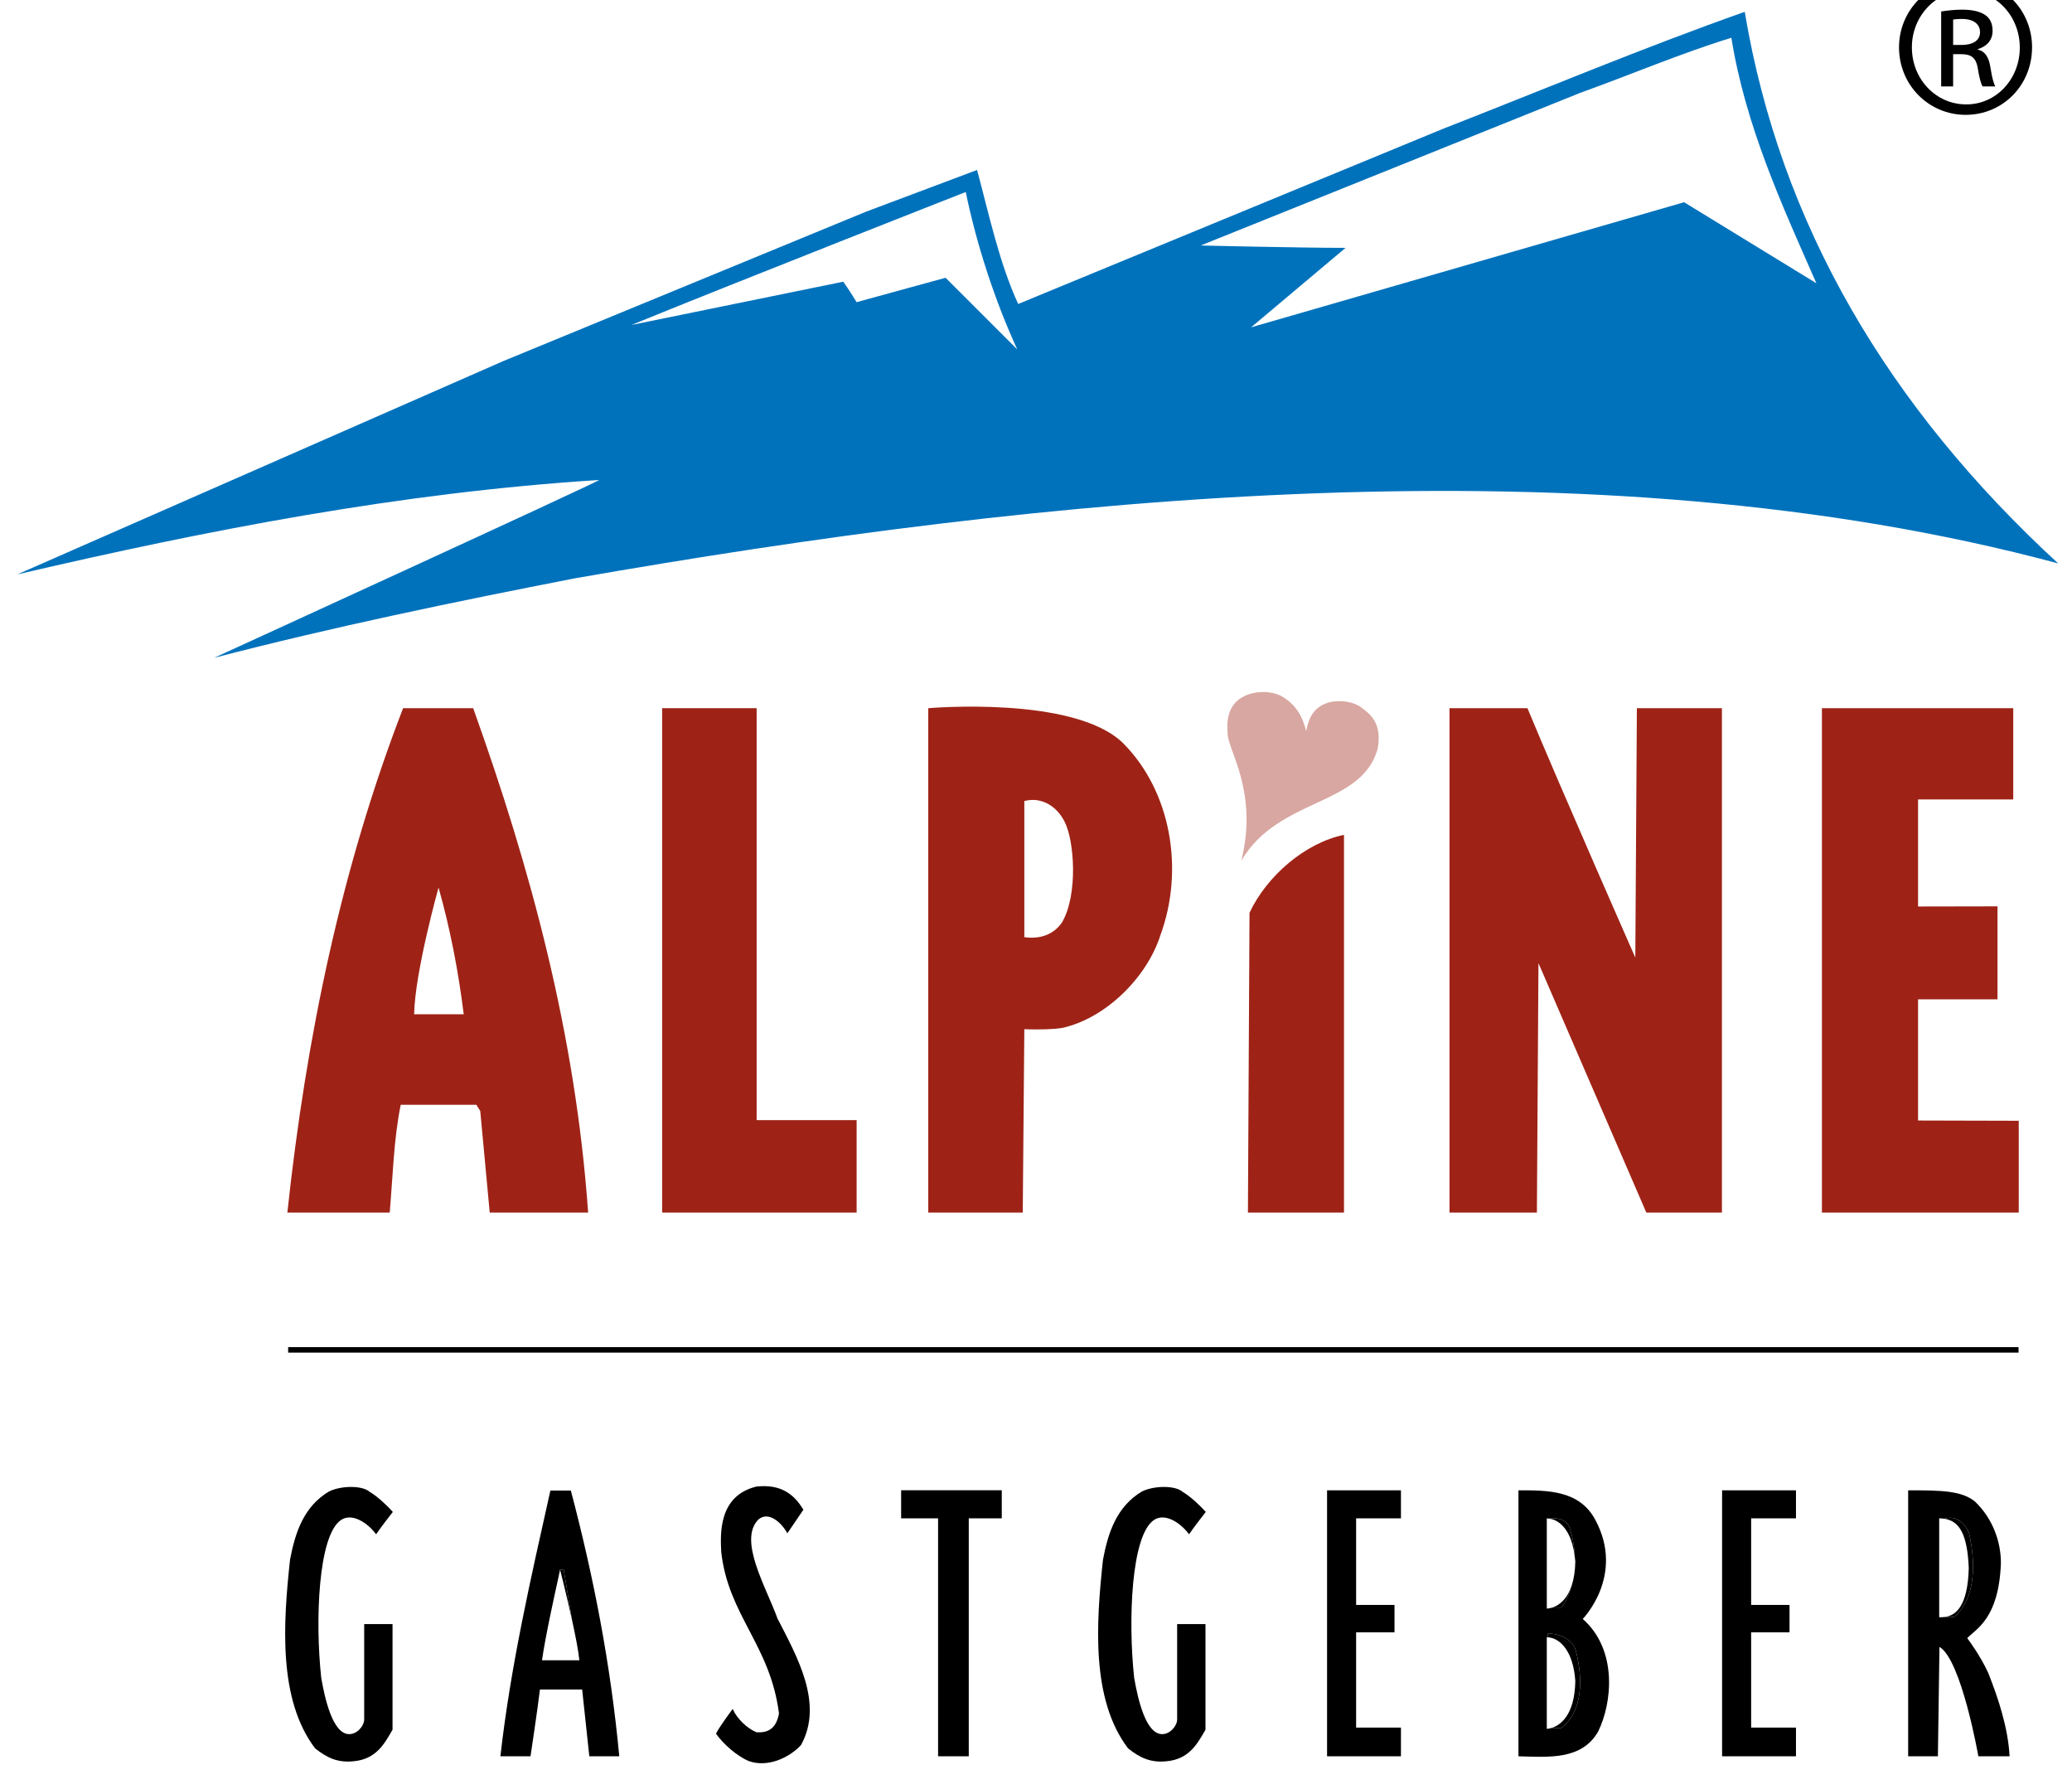
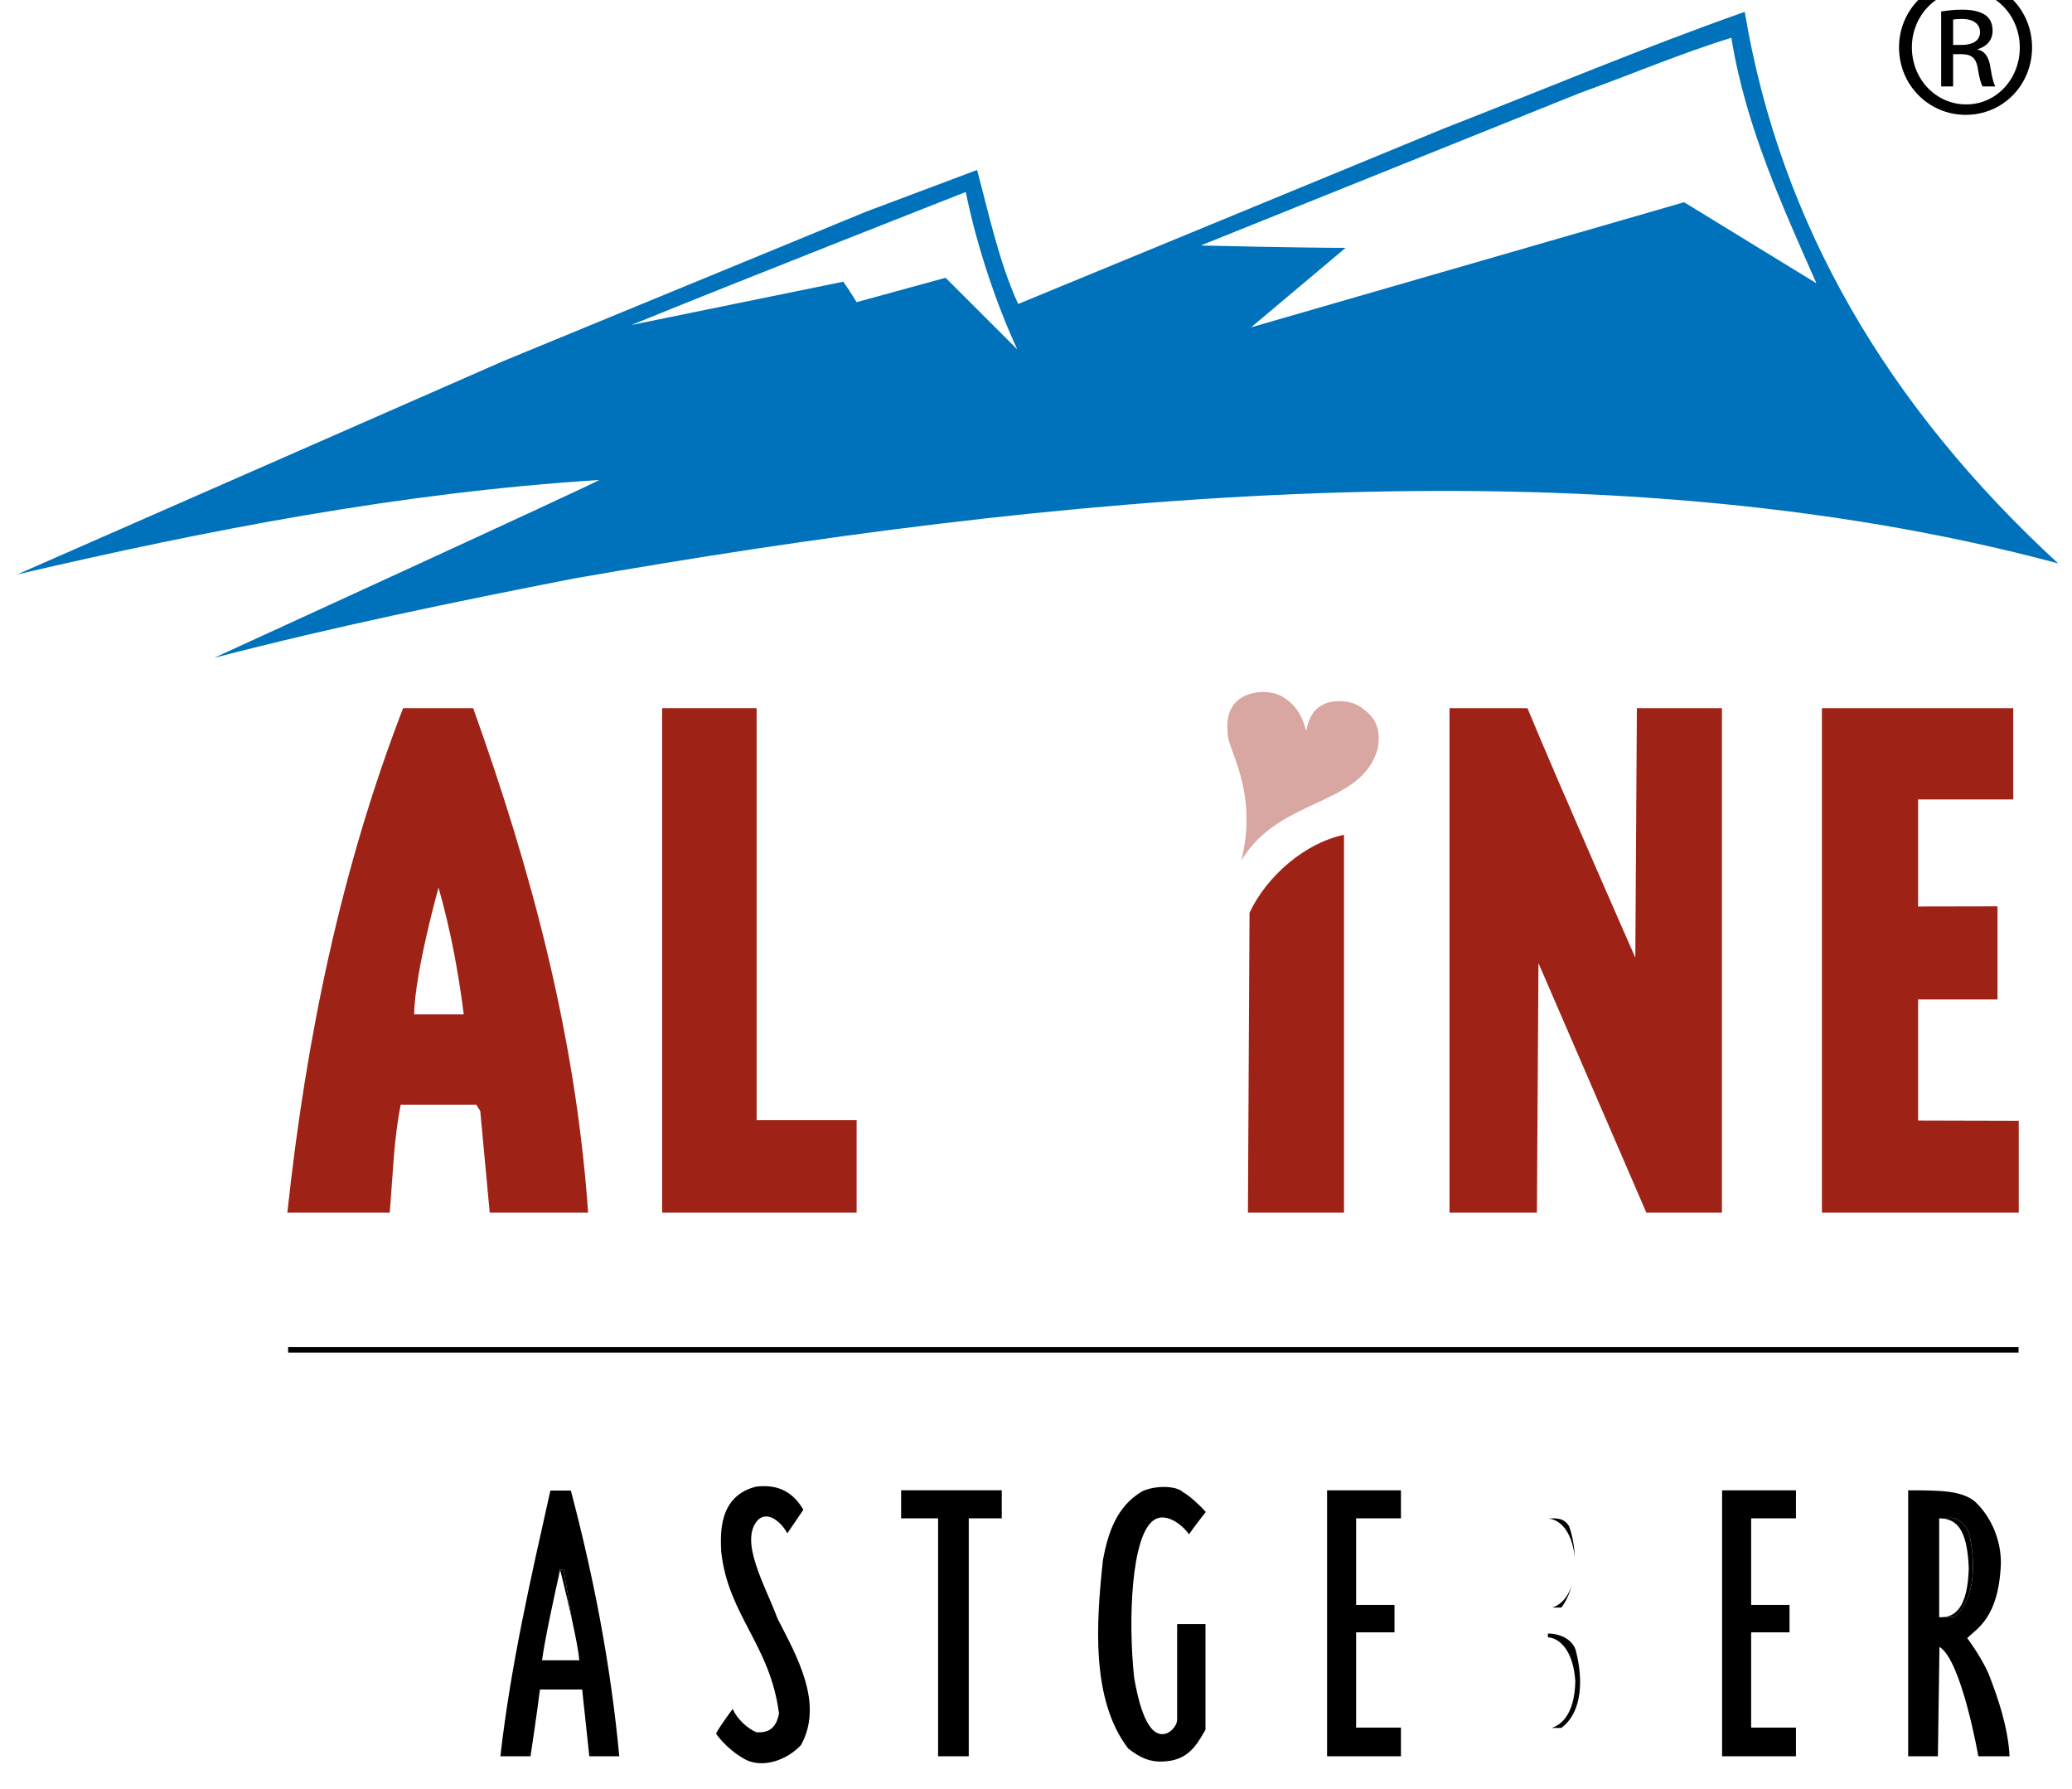
<svg xmlns="http://www.w3.org/2000/svg" width="100%" height="100%" viewBox="0 0 95 82" version="1.1" xml:space="preserve" style="fill-rule:evenodd;clip-rule:evenodd;stroke-linejoin:round;stroke-miterlimit:2;">
  <g transform="matrix(1,0,0,1,-453,-4345)">
    <g transform="matrix(1,0,0,1,1242.37,3159.58)">
      <g transform="matrix(0.361,0,0,0.282,-788.577,-397.631)">
        <g transform="matrix(1,0,0,1.279,0,5610.42)">
-           <path d="M194.399,206.833L194.399,195.532C194.436,195.528 194.471,195.526 194.508,195.524C194.424,195.514 194.34,195.493 194.256,195.493L194.256,206.962C194.256,206.962 194.545,206.962 194.953,206.833L194.399,206.833Z" style="fill:none;fill-rule:nonzero;" />
-         </g>
+           </g>
        <g transform="matrix(1,0,0,1.279,0,5610.42)">
          <path d="M197.879,200.964C197.867,200.79 197.836,200.644 197.818,200.478C197.859,201.671 197.728,202.874 197.427,203.999C197.682,203.212 197.858,202.228 197.879,200.964Z" style="fill:none;fill-rule:nonzero;" />
        </g>
        <g transform="matrix(1,0,0,1.279,0,5610.42)">
-           <path d="M244.093,195.493L244.093,208.057C244.316,208.069 244.554,208.063 244.798,208.03L244.798,195.551C244.576,195.515 244.343,195.493 244.093,195.493Z" style="fill:none;fill-rule:nonzero;" />
-         </g>
+           </g>
        <g transform="matrix(1,0,0,1.279,0,5610.42)">
-           <path d="M194.399,210.614C194.352,210.612 194.303,210.596 194.256,210.596L194.256,222.244C194.256,222.244 194.502,222.242 194.861,222.131L194.398,222.131L194.398,210.614L194.399,210.614Z" style="fill:none;fill-rule:nonzero;" />
+           <path d="M194.399,210.614C194.352,210.612 194.303,210.596 194.256,210.596L194.256,222.244C194.256,222.244 194.502,222.242 194.861,222.131L194.398,222.131L194.398,210.614Z" style="fill:none;fill-rule:nonzero;" />
        </g>
        <g transform="matrix(1,0,0,1.279,0,5610.42)">
          <path d="M66.647,213.532L67,213.532L68.77,202.819C68.297,204.933 67.008,210.81 66.647,213.532Z" style="fill:none;fill-rule:nonzero;" />
        </g>
        <g transform="matrix(1,0,0,1.279,0,5610.42)">
          <path d="M71.3,213.532L71.384,213.532C71.278,212.372 70.889,210.395 70.452,208.403L71.3,213.532Z" style="fill:none;fill-rule:nonzero;" />
        </g>
        <g transform="matrix(1,0,0,1.279,0,5610.42)">
          <path d="M156.7,44.13L211.699,28.23L228.5,38.53C224.1,28.53 219.5,18.53 217.699,7.33C211.199,9.33 204.898,12.03 198.501,14.33L150.3,33.73C150.3,33.73 162.9,34.03 168.7,34.03L156.7,44.13Z" style="fill:none;fill-rule:nonzero;" />
        </g>
        <g transform="matrix(1,0,0,1.279,0,5610.42)">
          <path d="M106.6,40.931L117.9,37.831L127,46.931C124.2,40.831 121.861,33.732 120.461,26.932C120.461,26.932 91.7,38.231 78,43.831L104.9,38.331C105.5,39.131 106.6,40.931 106.6,40.931Z" style="fill:none;fill-rule:nonzero;" />
        </g>
        <g transform="matrix(1,0,0,1.279,0,5610.42)">
          <path d="M81.9,92.532L81.9,156.632L106.6,156.632L106.6,144.884L93.9,144.884L93.9,92.532L81.9,92.532Z" style="fill:rgb(158,35,22);fill-rule:nonzero;" />
        </g>
        <g transform="matrix(1,0,0,1.279,0,5610.42)">
          <path d="M127.9,104.333L127.9,121.632C130.001,121.933 131.7,121.232 132.7,119.732C134.733,116.226 134.264,109.343 133,106.933C132.099,105.132 130.2,103.731 127.9,104.333Z" style="fill:none;fill-rule:nonzero;" />
        </g>
        <g transform="matrix(1,0,0,1.279,0,5610.42)">
-           <path d="M140.399,96.933C134.158,90.912 115.7,92.533 115.7,92.533L115.7,156.633L127.7,156.633L127.9,133.332C127.9,133.332 130.721,133.449 132.626,133.186C138.226,131.987 143.501,126.733 145.2,121.332C148.2,113.132 146.6,103.132 140.399,96.933ZM132.7,119.731C131.7,121.231 130.001,121.932 127.9,121.631L127.9,104.332C130.2,103.73 132.099,105.131 133,106.932C134.264,109.343 134.733,116.226 132.7,119.731Z" style="fill:rgb(158,35,22);fill-rule:nonzero;" />
-         </g>
+           </g>
        <g transform="matrix(1,0,0,1.279,0,5610.42)">
          <path d="M191.799,92.532L181.899,92.532L181.899,156.632L193,156.632L193.199,124.933L206.897,156.632L216.499,156.632L216.499,92.532L205.698,92.532L205.499,124.231C205.5,124.231 196.2,103.132 191.799,92.532Z" style="fill:rgb(158,35,22);fill-rule:nonzero;" />
        </g>
        <g transform="matrix(1,0,0,1.279,0,5610.42)">
          <path d="M241.412,129.532L251.5,129.532L251.5,117.714L241.412,117.733L241.412,104.132L253.5,104.132L253.5,92.532L229.199,92.532L229.199,156.632L254.199,156.632L254.199,144.966L241.412,144.933L241.412,129.532Z" style="fill:rgb(158,35,22);fill-rule:nonzero;" />
        </g>
        <g transform="matrix(1,0,0,1.279,0,5610.42)">
          <path d="M156.299,156.632L168.5,156.632L168.5,108.632C163.6,109.632 158.699,113.833 156.5,118.532L156.299,156.632Z" style="fill:rgb(158,35,22);fill-rule:nonzero;" />
        </g>
        <g transform="matrix(1,0,0,1.279,0,5610.42)">
          <path d="M57.9,92.532L49,92.532C41.199,112.733 36.699,134.231 34.3,156.632L47.3,156.632C47.699,152.032 47.8,147.331 48.699,142.933L58.3,142.933L58.8,143.734L60,156.632L72.5,156.632C70.9,133.933 65.2,112.933 57.9,92.532ZM50.4,131.433C50.501,126.033 53.501,115.331 53.501,115.331C54.984,120.554 56.02,125.977 56.7,131.433L50.4,131.433Z" style="fill:rgb(158,35,22);fill-rule:nonzero;" />
        </g>
        <g transform="matrix(1,0,0,1.279,0,5610.42)">
          <rect x="34.399" y="173.733" width="219.772" height="0.699" />
        </g>
        <g transform="matrix(1,0,0,1.279,0,5610.42)">
          <path d="M172.758,97.757C173.358,94.689 172.037,93.429 170.873,92.573C169.773,91.673 168.045,91.454 166.643,91.778C165.024,92.249 164.09,93.258 163.698,95.458C163.089,92.964 161.93,91.837 160.694,91.071C159.294,90.27 157.288,90.317 155.874,90.983C154.784,91.512 153.401,92.661 153.726,95.782C153.726,97.845 157.642,103.104 155.462,111.901C160.221,103.843 170.667,105.05 172.758,97.757Z" style="fill:rgb(158,35,22);fill-opacity:0.4;fill-rule:nonzero;" />
        </g>
        <g transform="matrix(1,0,0,1.279,0,5610.42)">
-           <path d="M41.095,195.718C42.476,194.753 44.47,196.021 45.571,197.521C46.171,196.621 47.696,194.679 47.696,194.679C46.981,193.87 45.657,192.632 44.757,192.132C43.893,191.321 41.22,191.292 39.604,192.069C36.404,193.967 35.293,197.262 34.641,200.743C33.77,208.774 33.105,218.499 37.82,224.722C39.32,225.921 40.681,226.57 42.681,226.368C45.603,226.12 46.644,224.102 47.658,222.358L47.658,208.932L44.058,208.932L44.058,221.053C44.058,221.83 43.209,222.918 42.153,222.918C40.039,222.918 39.049,218.322 38.603,215.777C37.806,208.438 38.224,197.681 41.095,195.718Z" style="fill-rule:nonzero;" />
-         </g>
+           </g>
        <g transform="matrix(1,0,0,1.279,0,5610.42)">
          <path d="M94.139,195.626C95.456,194.53 97.102,196.095 97.802,197.396L99.838,194.398C98.638,192.398 96.961,191.123 93.881,191.453C89.005,192.627 89.304,197.543 89.403,199.742C90.289,207.83 95.632,211.582 96.739,220.291C96.385,222.281 95.273,222.779 93.873,222.68C92.674,222.18 91.364,220.914 90.864,219.715C90.864,219.715 89.239,221.858 88.739,222.858C89.639,224.157 91.444,225.754 92.944,226.354C95.244,227.155 97.927,226.018 99.527,224.319C102.482,219.006 98.956,212.934 96.556,208.235C95.057,204.132 91.529,198.237 94.139,195.626Z" style="fill-rule:nonzero;" />
        </g>
        <g transform="matrix(1,0,0,1.279,0,5610.42)">
          <path d="M67.706,191.962C65.206,203.163 62.657,214.233 61.357,225.733L65.182,225.733C65.182,225.733 66.063,219.891 66.379,217.245L71.741,217.245L72.651,225.733L76.456,225.733C75.356,214.032 73.205,202.962 70.305,191.962L67.706,191.962ZM71.384,213.532L66.646,213.532C67.007,210.809 68.296,204.932 68.769,202.819L68.899,202.032L69.399,202.032L70.452,208.403C70.889,210.395 71.277,212.372 71.384,213.532Z" style="fill-rule:nonzero;" />
        </g>
        <g transform="matrix(1,0,0,1.279,0,5610.42)">
          <path d="M70.453,208.403L69.4,202.032L68.9,202.032L68.77,202.819C68.879,202.331 68.945,202.042 68.945,202.042C68.945,202.042 69.759,205.239 70.453,208.403Z" style="fill-rule:nonzero;" />
        </g>
        <g transform="matrix(1,0,0,1.279,0,5610.42)">
          <path d="M112.253,195.493L116.947,195.493L116.947,225.733L120.843,225.733L120.843,195.493L125.034,195.493L125.034,191.925L112.253,191.925L112.253,195.493Z" style="fill-rule:nonzero;" />
        </g>
        <g transform="matrix(1,0,0,1.279,0,5610.42)">
          <path d="M166.35,225.733L175.733,225.733L175.733,222.087L170.04,222.087L170.04,209.981L174.913,209.981L174.913,206.497L170.04,206.497L170.04,195.493L175.733,195.493L175.733,191.933L166.35,191.933L166.35,225.733Z" style="fill-rule:nonzero;" />
        </g>
        <g transform="matrix(1,0,0,1.279,0,5610.42)">
          <path d="M247.656,210.718C248.847,209.486 251.64,208.212 251.929,201.28C251.97,198.528 250.904,195.522 248.642,193.362C246.917,191.954 244.257,191.932 240.152,191.932L240.152,225.731L243.929,225.731L244.128,211.833C246.923,213.46 249.067,225.731 249.067,225.731L253.036,225.731C252.831,222.086 251.626,218.444 250.325,215.143C249.298,212.884 247.656,210.718 247.656,210.718ZM246,208.032L244.799,208.032L244.799,208.03C244.555,208.063 244.317,208.069 244.094,208.057L244.094,195.493C244.344,195.493 244.576,195.514 244.799,195.552L244.799,195.532C246.399,195.032 247.5,196.333 247.899,197.432C248.699,201.032 248.798,205.632 246,208.032Z" style="fill-rule:nonzero;" />
        </g>
        <g transform="matrix(1,0,0,1.279,0,5610.42)">
          <path d="M247.898,197.433C247.5,196.333 246.398,195.033 244.798,195.533L244.798,195.553C246.72,195.873 247.677,197.621 247.849,201.811C247.726,206.735 246.163,207.852 244.798,208.032L244.798,208.034L246,208.034C248.798,205.632 248.699,201.032 247.898,197.433Z" style="fill-rule:nonzero;" />
        </g>
        <g transform="matrix(1,0,0,1.279,0,5610.42)">
          <path d="M144.344,195.718C145.725,194.753 147.721,196.021 148.821,197.521C149.421,196.621 150.946,194.679 150.946,194.679C150.231,193.87 148.907,192.632 148.007,192.132C147.142,191.321 144.47,191.292 142.853,192.069C139.654,193.967 138.542,197.262 137.891,200.743C137.02,208.774 136.355,218.499 141.07,224.722C142.57,225.921 143.931,226.57 145.931,226.368C148.853,226.12 149.894,224.102 150.908,222.358L150.908,208.932L147.308,208.932L147.308,221.053C147.308,221.83 146.458,222.918 145.402,222.918C143.289,222.918 142.298,218.322 141.853,215.777C141.056,208.438 141.474,197.681 144.344,195.718Z" style="fill-rule:nonzero;" />
        </g>
        <g transform="matrix(1,0,0,1.279,0,5610.42)">
          <path d="M216.521,225.733L225.904,225.733L225.904,222.087L220.21,222.087L220.21,209.981L225.085,209.981L225.085,206.497L220.21,206.497L220.21,195.493L225.904,195.493L225.904,191.933L216.521,191.933L216.521,225.733Z" style="fill-rule:nonzero;" />
        </g>
        <g transform="matrix(1,0,0,1.279,0,5610.42)">
-           <path d="M198.821,208.278C198.821,208.278 204.193,202.807 200.453,195.749C198.452,191.925 194.456,191.925 190.657,191.933L190.657,225.734C194.456,225.834 198.657,226.234 200.756,222.632C202.56,219.011 203.296,212.222 198.821,208.278ZM194.256,195.493C194.34,195.493 194.424,195.514 194.508,195.524C195.479,195.436 196.522,195.471 197.1,196.532C197.516,197.706 197.772,199.079 197.819,200.477C197.837,200.643 197.868,200.79 197.88,200.963C197.859,202.227 197.683,203.211 197.429,203.998C197.15,205.043 196.73,206.023 196.101,206.832L194.955,206.832C194.547,206.961 194.258,206.961 194.258,206.961L194.258,195.493L194.256,195.493ZM196.1,222.132L194.862,222.132C194.503,222.243 194.257,222.245 194.257,222.245L194.257,210.597C194.304,210.597 194.353,210.613 194.4,210.615L194.4,210.133C196.002,210.133 197.701,210.934 198.002,212.533C198.799,215.733 198.899,220.032 196.1,222.132Z" style="fill-rule:nonzero;" />
-         </g>
+           </g>
        <g transform="matrix(1,0,0,1.279,0,5610.42)">
          <path d="M194.954,206.833L196.1,206.833C196.729,206.024 197.149,205.044 197.428,203.999C196.805,205.923 195.684,206.599 194.954,206.833Z" style="fill-rule:nonzero;" />
        </g>
        <g transform="matrix(1,0,0,1.279,0,5610.42)">
          <path d="M197.819,200.478C197.772,199.08 197.516,197.707 197.1,196.533C196.522,195.472 195.479,195.437 194.508,195.525C195.963,195.673 197.463,197.144 197.819,200.478Z" style="fill-rule:nonzero;" />
        </g>
        <g transform="matrix(1,0,0,1.279,0,5610.42)">
          <path d="M194.399,210.132L194.399,210.614C195.96,210.712 197.624,212.389 197.879,216.173C197.801,220.65 195.871,221.823 194.861,222.132L196.099,222.132C198.898,220.032 198.798,215.734 197.999,212.532C197.7,210.933 196,210.132 194.399,210.132Z" style="fill-rule:nonzero;" />
        </g>
        <g transform="matrix(1,0,0,1.279,0,5610.42)">
          <path d="M70.8,76.031C130.2,65.631 200,58.23 259.199,74.131C237.599,54.231 223.898,31.031 219.398,4.031C206.398,8.631 193.799,13.931 181.001,18.931L127.121,41.163C124.722,35.963 123.4,29.73 121.9,24.131L107.8,29.431L61.699,48.431L0,75.531C24,69.93 48.601,65.131 73.9,63.531C73.9,63.73 25,86.132 25,86.132C40,82.231 55.4,79.032 70.8,76.031ZM198.5,14.331C204.897,12.031 211.198,9.331 217.698,7.331C219.499,18.531 224.098,28.531 228.499,38.531L211.698,28.231L156.7,44.13L168.7,34.03C162.899,34.03 150.3,33.73 150.3,33.73L198.5,14.331ZM120.46,26.932C121.86,33.732 124.199,40.831 126.999,46.931L117.899,37.831L106.599,40.931C106.599,40.931 105.498,39.131 104.899,38.331L77.999,43.831C91.7,38.23 120.46,26.932 120.46,26.932Z" style="fill:rgb(0,114,188);fill-rule:nonzero;" />
        </g>
        <g transform="matrix(1,0,0,1.279,0,5610.42)">
          <path d="M247.498,0C252.168,0 255.889,3.797 255.889,8.543C255.889,13.366 252.168,17.125 247.459,17.125C242.789,17.125 238.992,13.366 238.992,8.543C238.992,3.797 242.789,0 247.459,0L247.498,0ZM247.458,1.329C243.7,1.329 240.624,4.557 240.624,8.543C240.624,12.606 243.7,15.796 247.497,15.796C251.294,15.834 254.331,12.606 254.331,8.581C254.331,4.556 251.294,1.329 247.497,1.329L247.458,1.329ZM245.865,13.518L244.345,13.518L244.345,3.987C245.142,3.873 245.902,3.759 247.04,3.759C248.483,3.759 249.433,4.063 250.003,4.48C250.571,4.898 250.876,5.543 250.876,6.455C250.876,7.708 250.04,8.468 249.015,8.771L249.015,8.847C249.851,8.999 250.421,9.759 250.611,11.163C250.84,12.644 251.066,13.213 251.218,13.517L249.622,13.517C249.395,13.213 249.167,12.34 248.977,11.087C248.748,9.872 248.141,9.416 246.926,9.416L245.863,9.416L245.863,13.518L245.865,13.518ZM245.865,8.24L246.967,8.24C248.219,8.24 249.281,7.784 249.281,6.607C249.281,5.772 248.674,4.937 246.967,4.937C246.473,4.937 246.131,4.975 245.865,5.013L245.865,8.24Z" style="fill-rule:nonzero;" />
        </g>
      </g>
    </g>
  </g>
</svg>